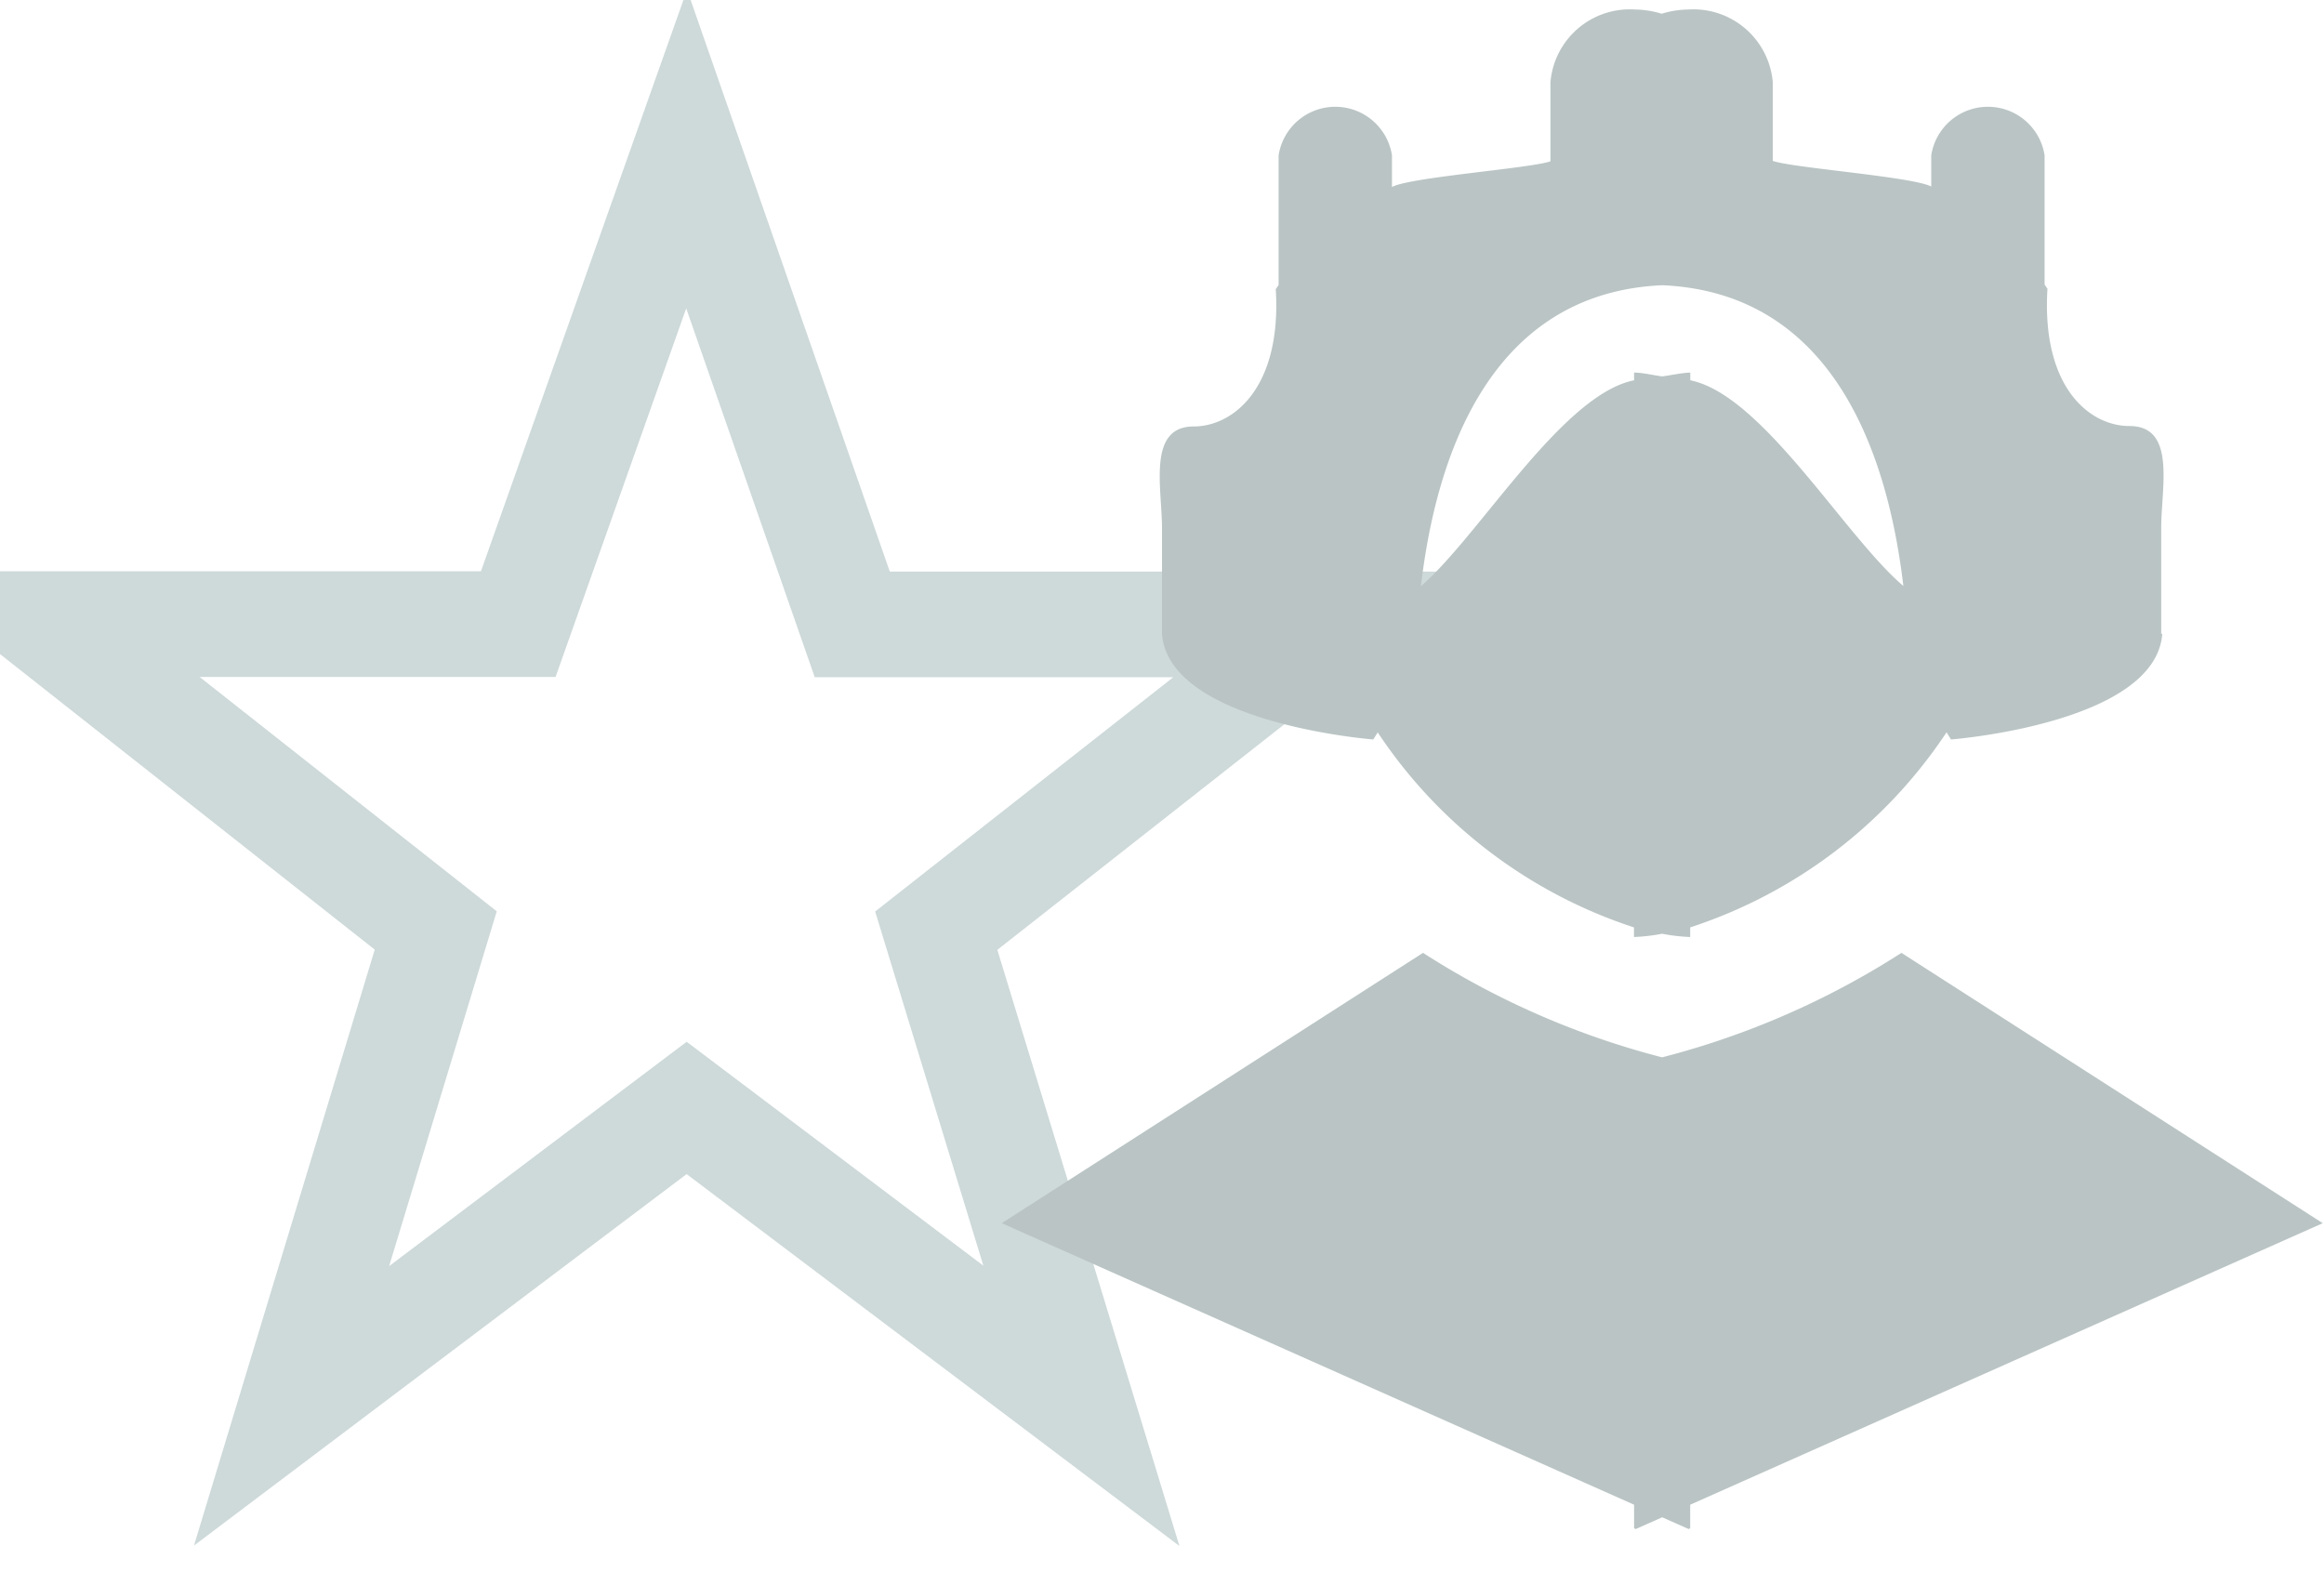
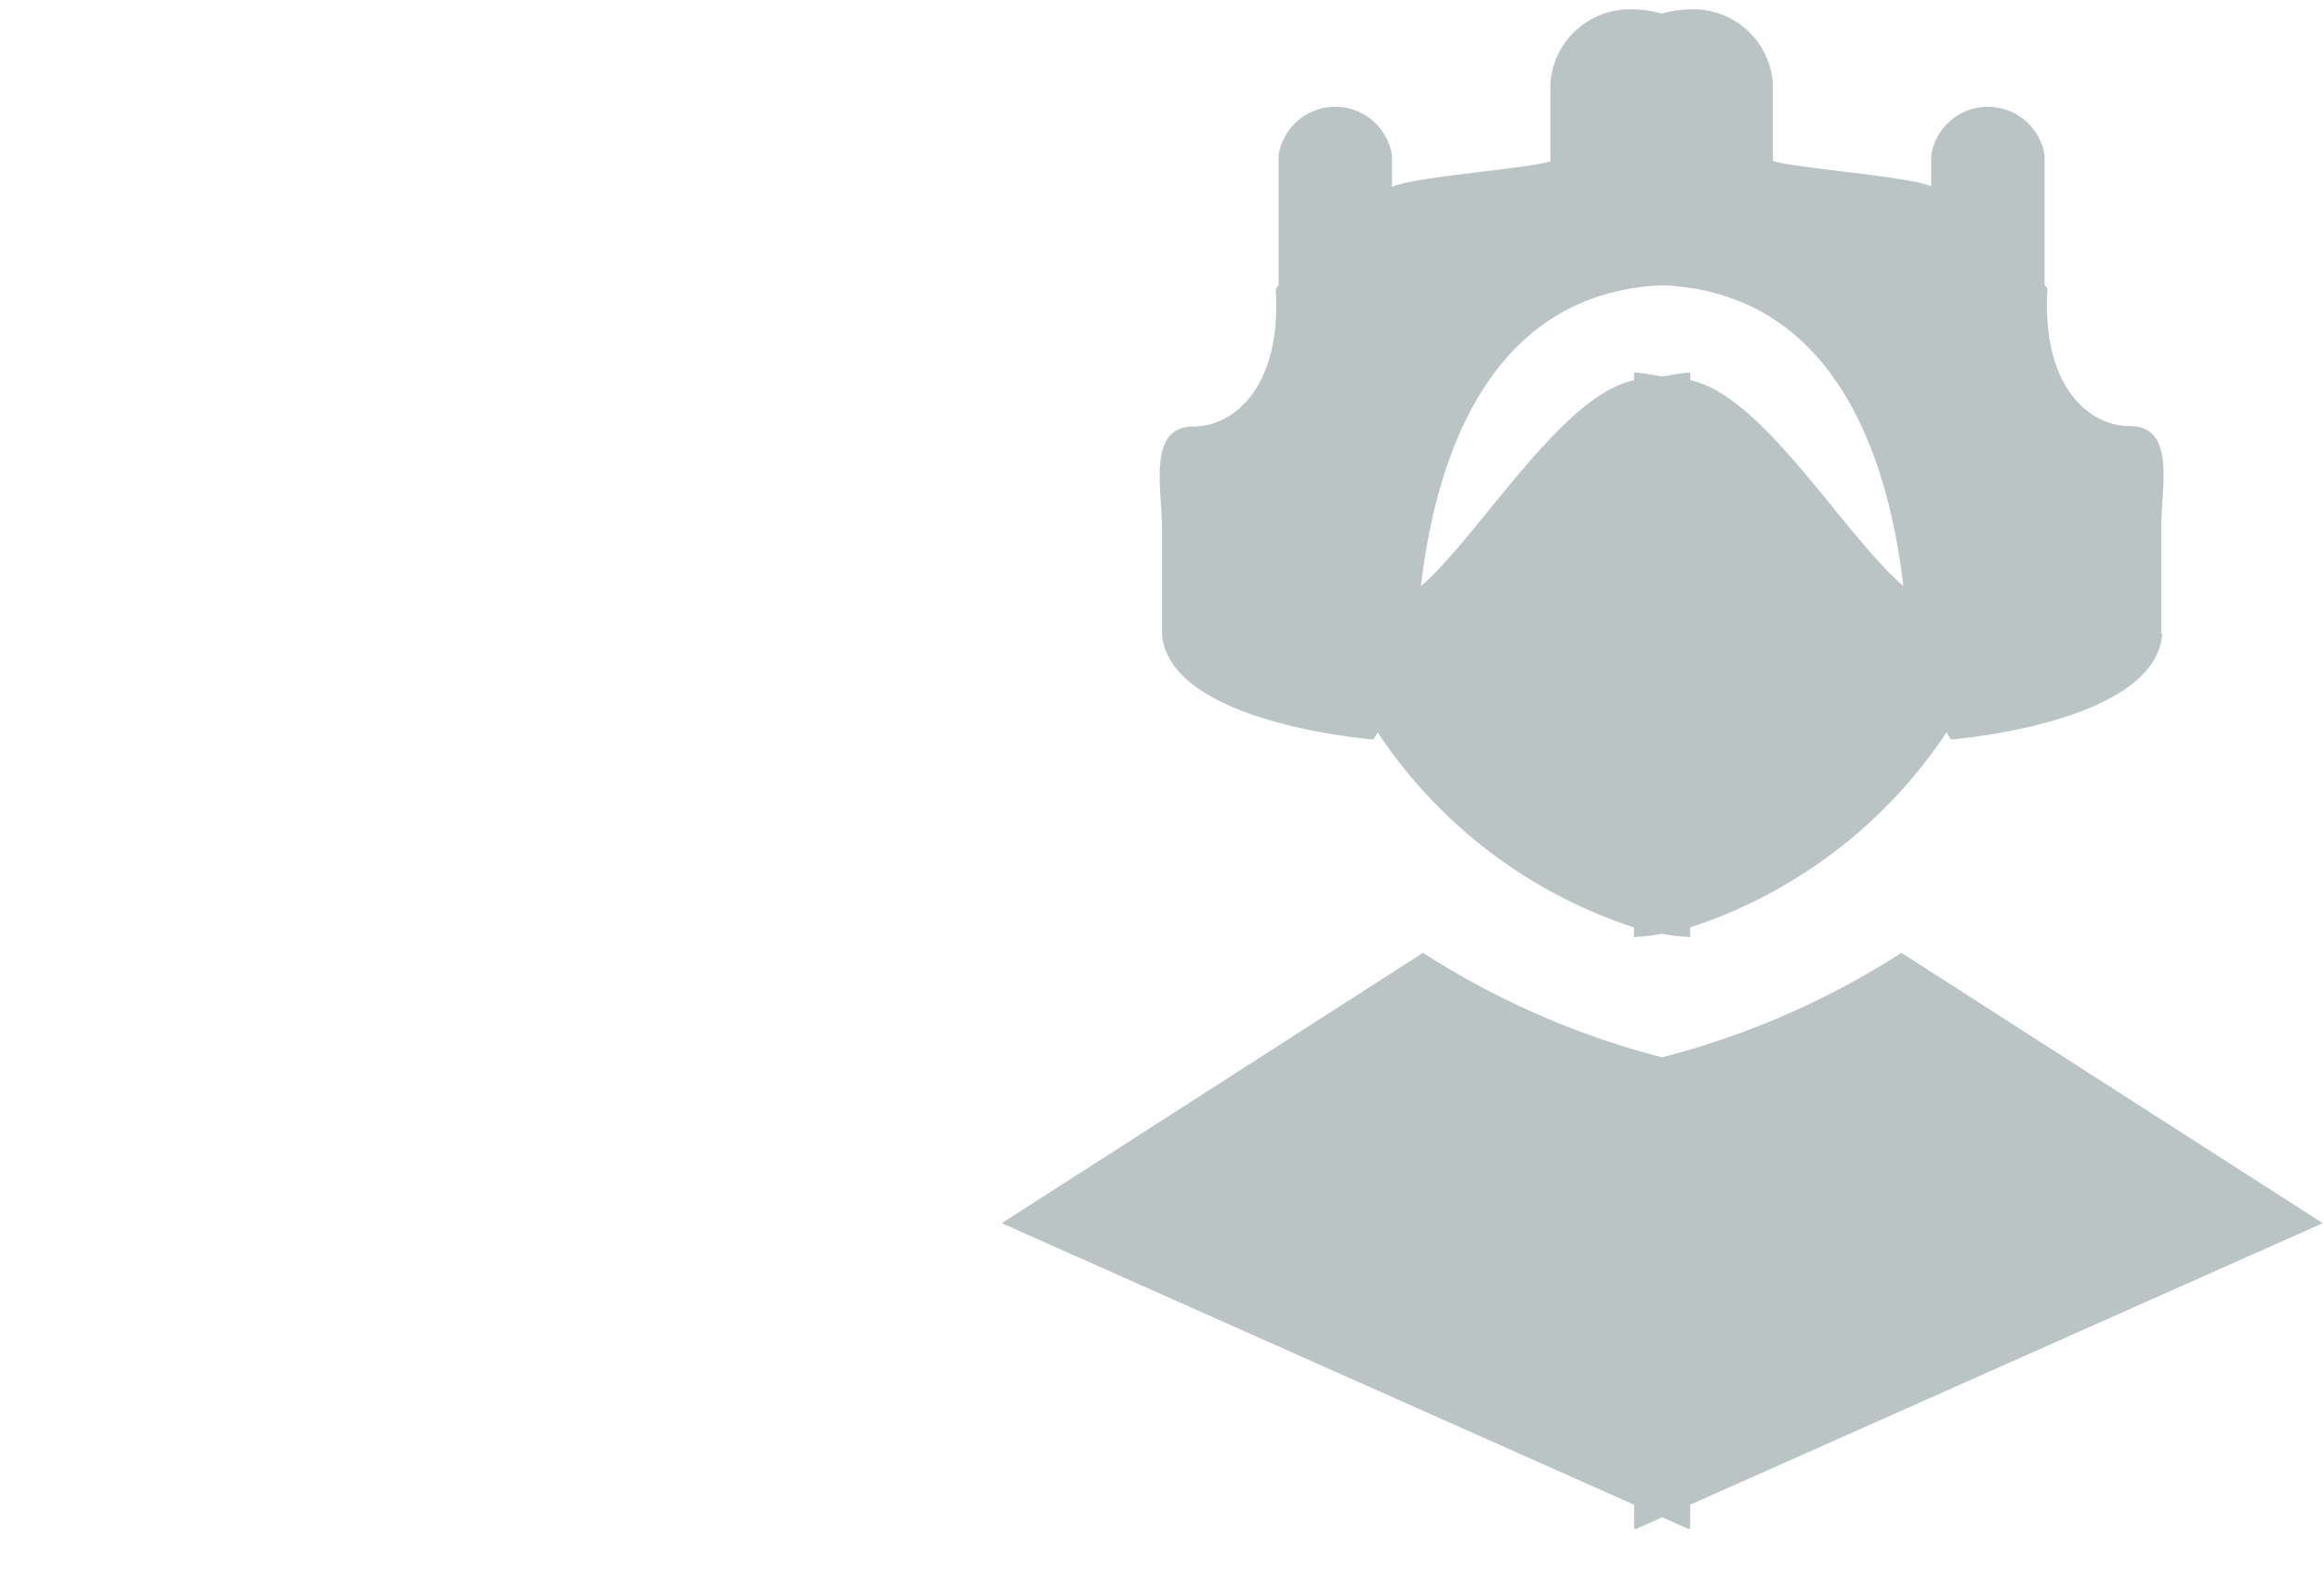
<svg xmlns="http://www.w3.org/2000/svg" width="22" height="15" viewBox="0 0 22 15">
  <defs>
    <style>
      .cls-1 {
        fill: none;
        stroke: #ced9d9;
        stroke-width: 1px;
      }

      .cls-1, .cls-2 {
        fill-rule: evenodd;
      }

      .cls-2 {
        fill: #bac4c4;
      }
    </style>
  </defs>
-   <path id="Shape_1_copy_4" data-name="Shape 1 copy 4" class="cls-1" d="M10.237,13.308L6.5,10.488,2.76,13.308l1.365-4.5-3.677-2.9H4.906L6.5,1.411l1.568,4.5h4.484L8.863,8.81Z" />
  <path id="Rounded_Rectangle_3_copy_3" data-name="Rounded Rectangle 3 copy 3" class="cls-2" d="M20.469,6c-0.063.85-2,1-2,1l-0.042-.068A4.639,4.639,0,0,1,16,8.779V8.87a1.76,1.76,0,0,1-.266-0.031,1.76,1.76,0,0,1-.266.031V8.779a4.638,4.638,0,0,1-2.426-1.846L13,7s-1.937-.15-2-1V5c0-.381-0.141-0.963.3-0.963,0.376,0,.834-0.368.777-1.3l0.027-.039V1.47a0.543,0.543,0,0,1,1.073,0v0.3c0.17-.093,1.309-0.176,1.5-0.243V0.78a0.754,0.754,0,0,1,.8-0.69,0.9,0.9,0,0,1,.253.04,0.9,0.9,0,0,1,.252-0.04,0.754,0.754,0,0,1,.8.69V1.523c0.188,0.067,1.328.15,1.5,0.243V1.47a0.543,0.543,0,0,1,1.073,0V2.694l0.027,0.039c-0.057.936,0.4,1.3,0.777,1.3,0.444,0,.3.582,0.3,0.963V6ZM15.734,2.7c-1.636.074-2.14,1.629-2.283,2.849C14,5.077,14.786,3.736,15.469,3.6V3.527c0.082,0,.178.025,0.266,0.036,0.088-.011.184-0.034,0.266-0.036V3.6c0.683,0.137,1.464,1.478,2.017,1.947C17.874,4.325,17.371,2.77,15.734,2.7ZM13.471,9.02a7.77,7.77,0,0,0,2.263.989A7.771,7.771,0,0,0,18,9.02l3.988,2.559L16,14.244v0.223l-0.015.007-0.25-.111-0.25.111-0.016-.007V14.244L9.483,11.579Z" />
</svg>